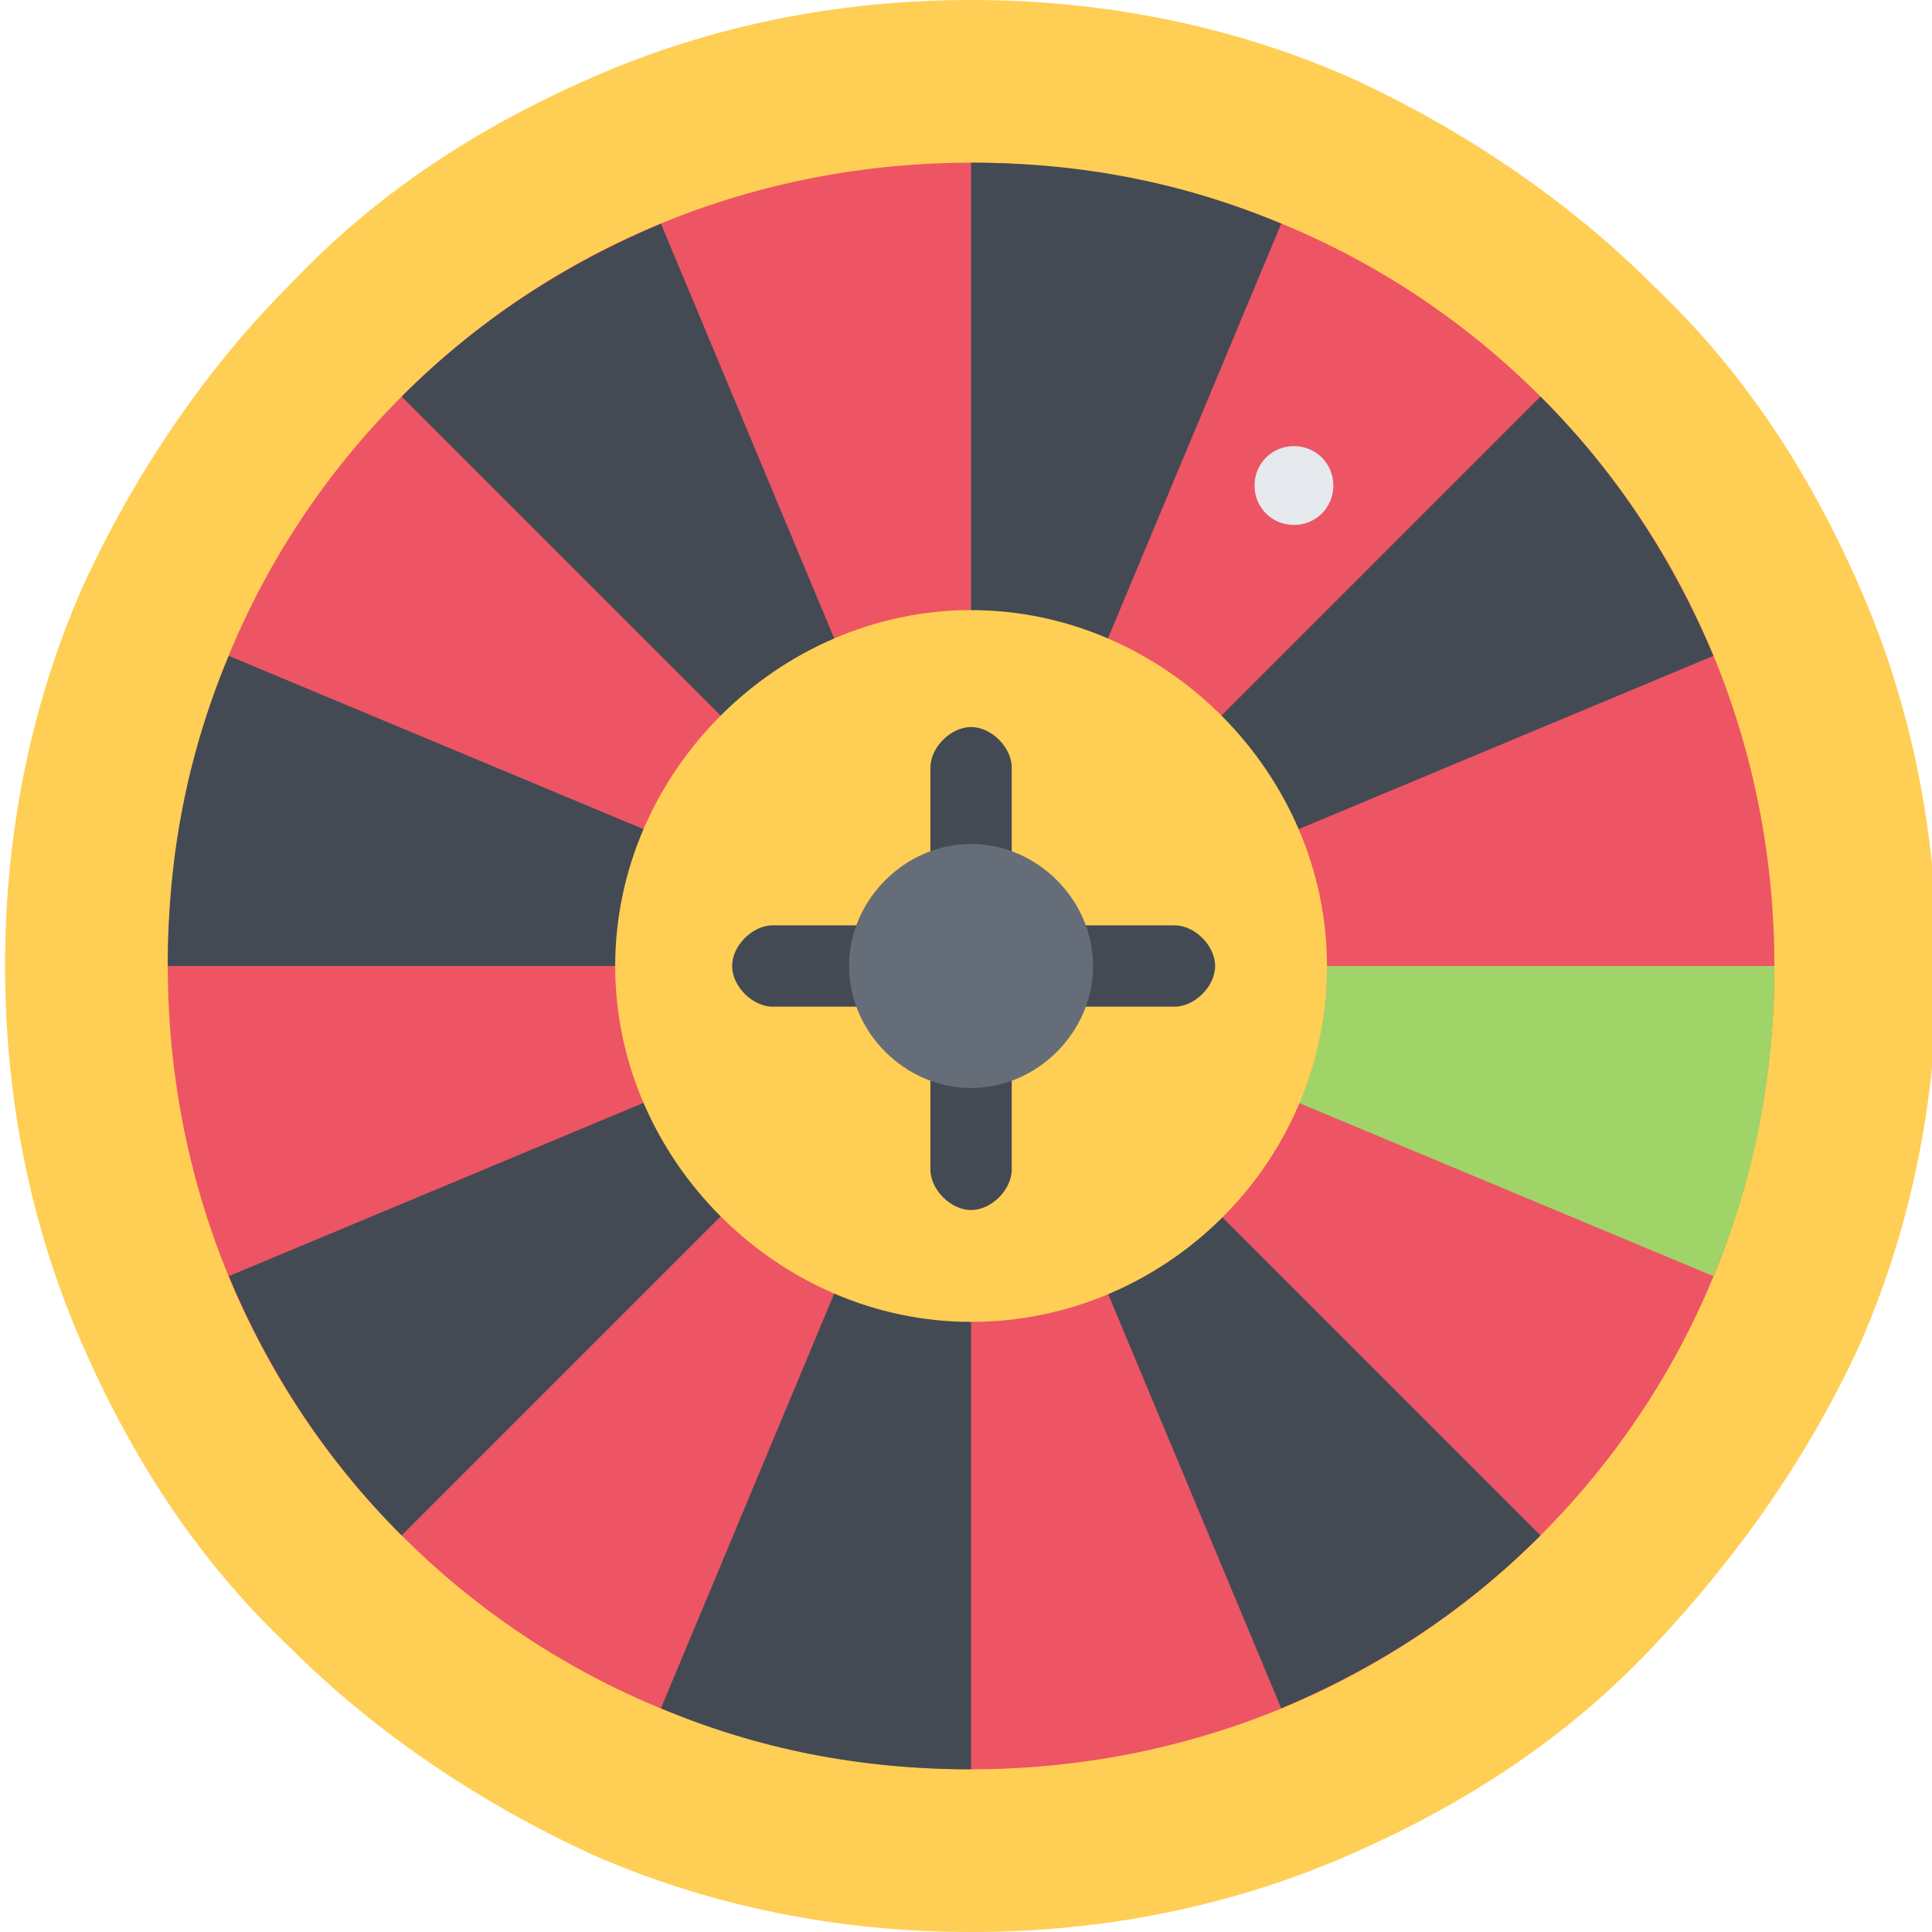
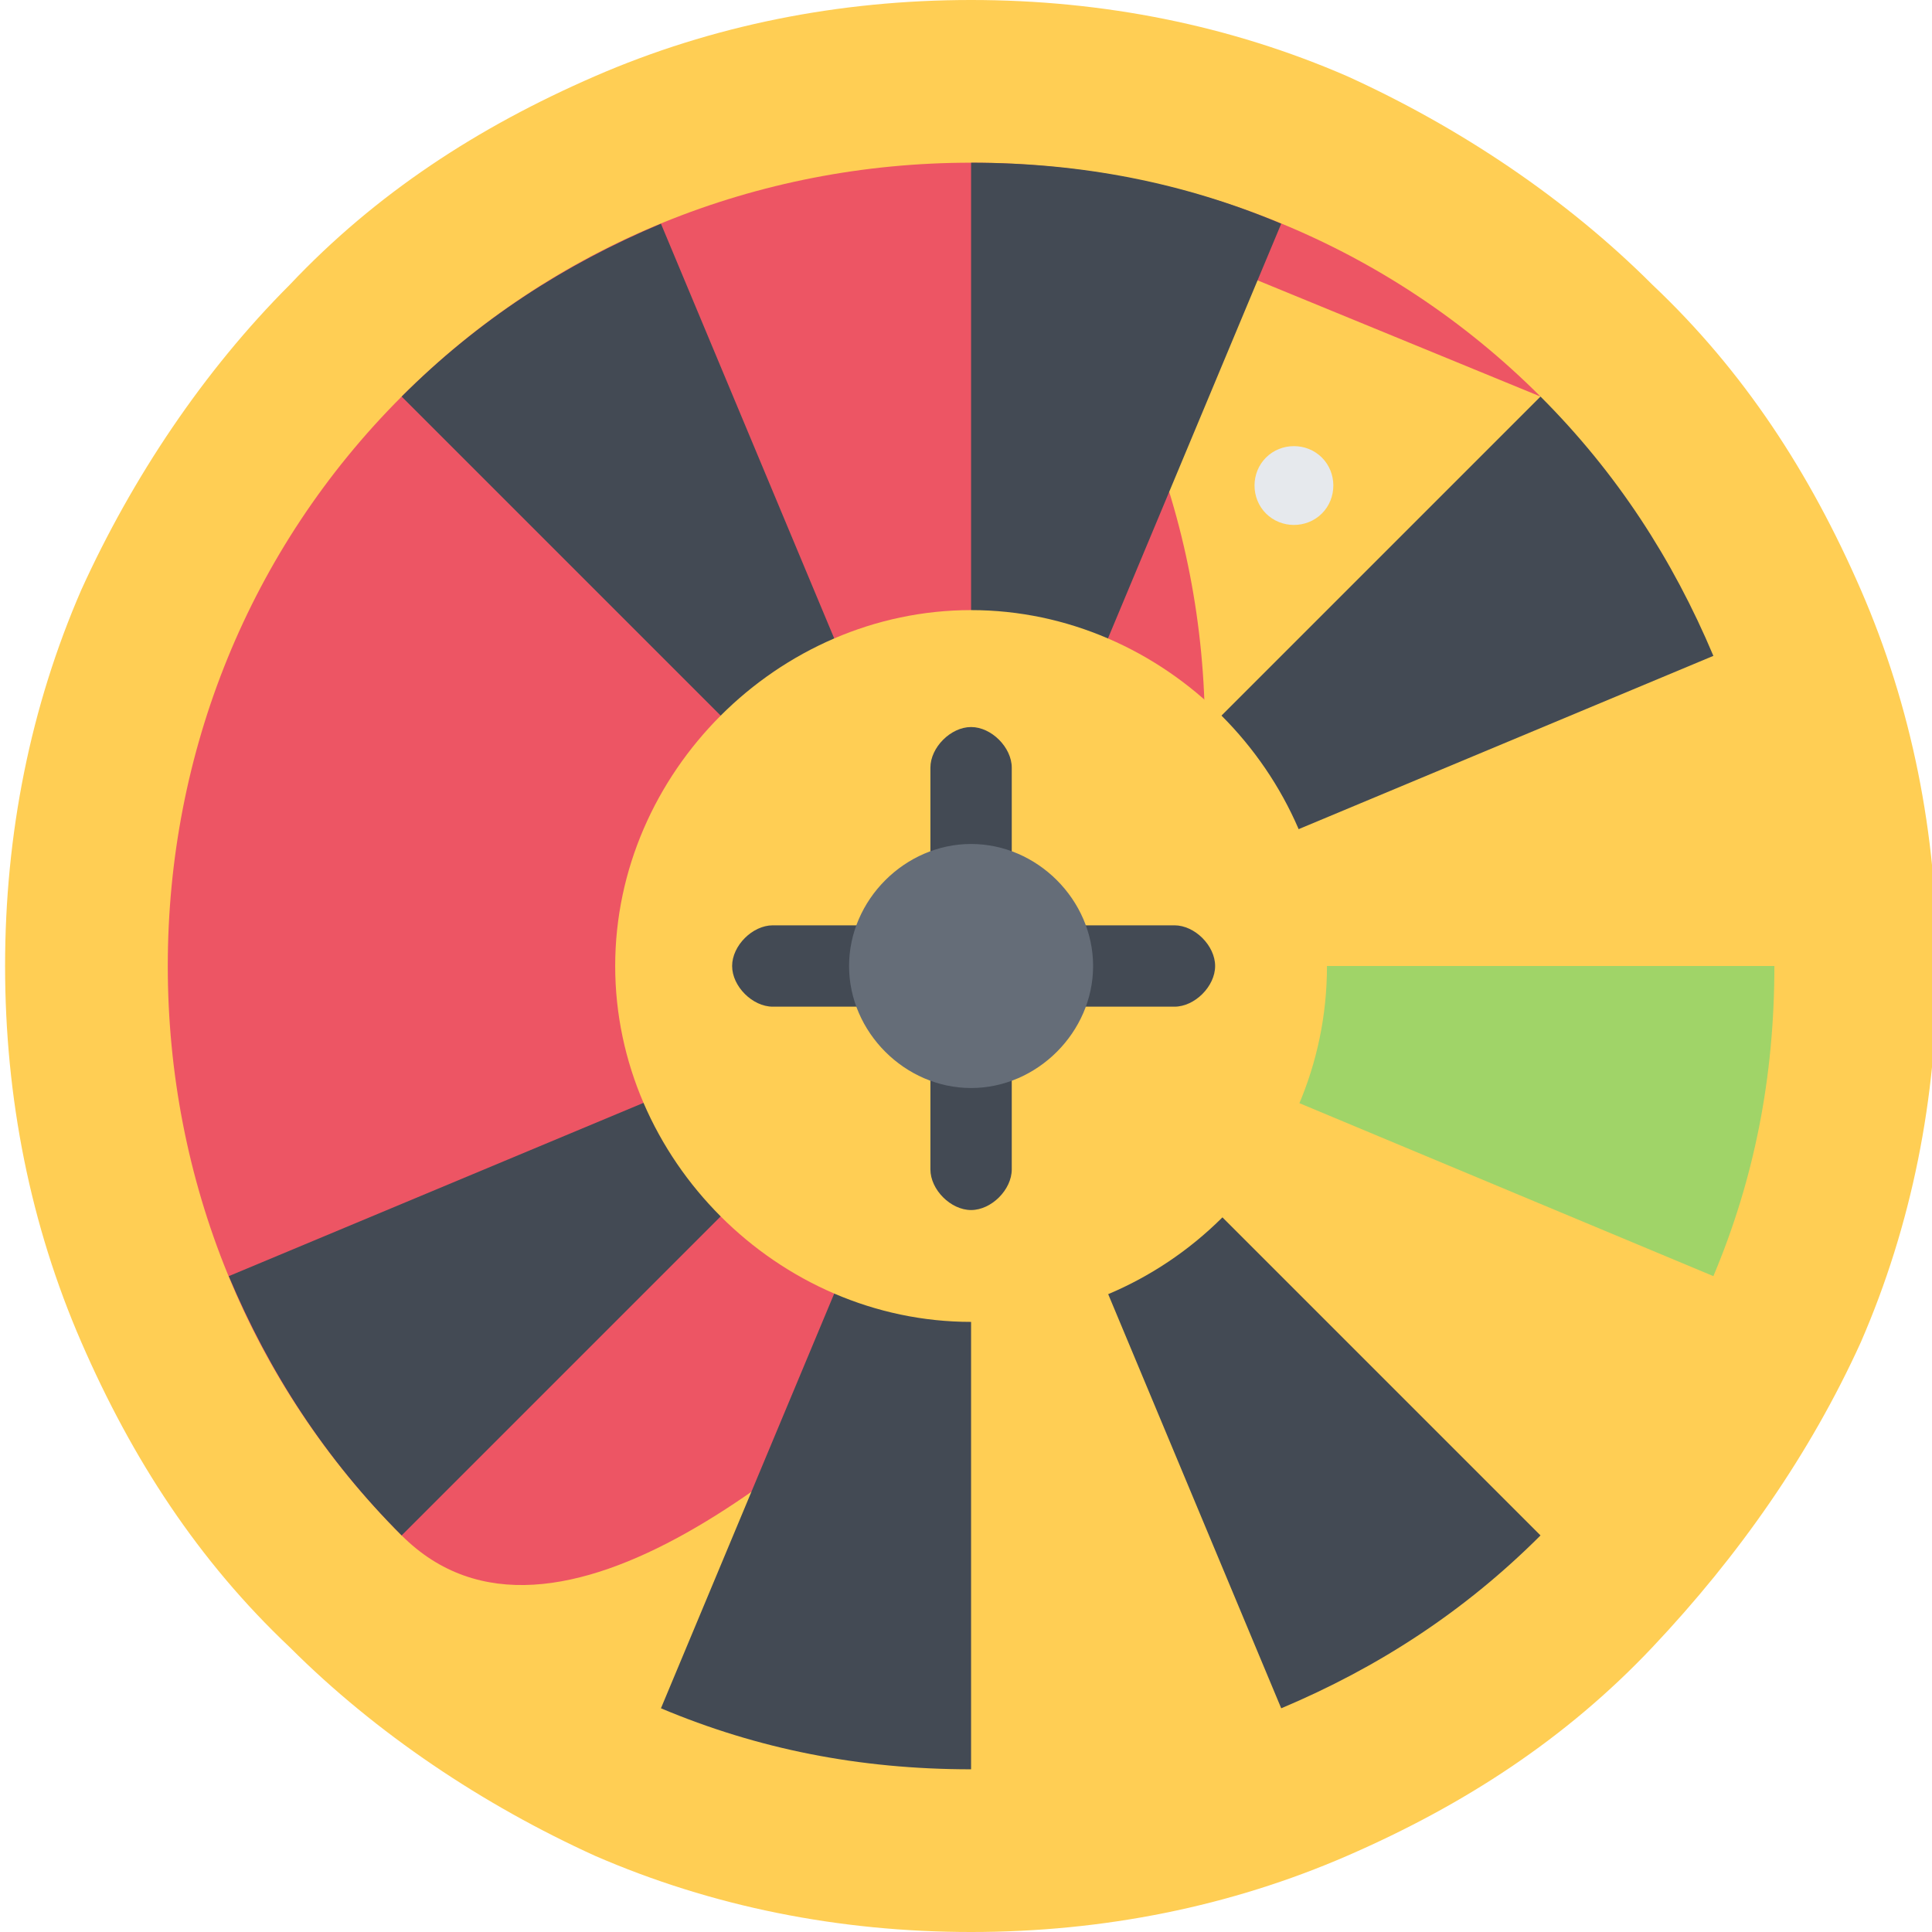
<svg xmlns="http://www.w3.org/2000/svg" id="providers_icn" data-name="providers icn" version="1.1" viewBox="0 0 38 38">
  <path d="M36.6,11.6c-1-2.3-2.3-4.3-4.1-6-1.7-1.7-3.8-3.1-6-4.1-2.3-1-4.8-1.5-7.4-1.5s-5.1.5-7.4,1.5c-2.3,1-4.3,2.3-6,4.1-1.7,1.7-3.1,3.8-4.1,6C.6,13.9.1,16.4.1,19s.5,5.1,1.5,7.4c1,2.3,2.3,4.3,4.1,6,1.7,1.7,3.8,3.1,6,4.1,2.3,1,4.8,1.5,7.4,1.5s5.1-.5,7.4-1.5c2.3-1,4.3-2.3,6-4.1s3.1-3.8,4.1-6c1-2.3,1.5-4.8,1.5-7.4,0-2.6-.5-5.1-1.5-7.4Z" fill="#ffce54" stroke-width="0" />
-   <path d="M30.3,7.8c-3-3-7-4.6-11.2-4.6s-8.2,1.6-11.2,4.6c-3,3-4.6,7-4.6,11.2s1.6,8.2,4.6,11.2c3,3,7,4.6,11.2,4.6s8.2-1.6,11.2-4.6c3-3,4.6-7,4.6-11.2s-1.6-8.2-4.6-11.2Z" fill="#ed5564" stroke-width="0" />
+   <path d="M30.3,7.8c-3-3-7-4.6-11.2-4.6s-8.2,1.6-11.2,4.6c-3,3-4.6,7-4.6,11.2s1.6,8.2,4.6,11.2s8.2-1.6,11.2-4.6c3-3,4.6-7,4.6-11.2s-1.6-8.2-4.6-11.2Z" fill="#ed5564" stroke-width="0" />
  <g>
    <path d="M13,33.6c1.9.8,3.9,1.2,6.1,1.2v-15.8l-6.1,14.6Z" fill="#434a54" stroke-width="0" />
    <path d="M25.2,4.4c-1.9-.8-3.9-1.2-6.1-1.2v15.8l6.1-14.6Z" fill="#434a54" stroke-width="0" />
    <path d="M25.2,33.6c1.9-.8,3.6-1.9,5.1-3.4l-11.2-11.2,6.1,14.6Z" fill="#434a54" stroke-width="0" />
    <path d="M13,4.4c-1.9.8-3.6,1.9-5.1,3.4l11.2,11.2-6.1-14.6Z" fill="#434a54" stroke-width="0" />
  </g>
  <path d="M33.7,25.1c.8-1.9,1.2-3.9,1.2-6.1h-15.8l14.6,6.1Z" fill="#a0d468" stroke-width="0" />
  <g>
-     <path d="M4.5,12.9c-.8,1.9-1.2,3.9-1.2,6.1h15.8l-14.6-6.1Z" fill="#434a54" stroke-width="0" />
    <path d="M33.7,12.9c-.8-1.9-1.9-3.6-3.4-5.1l-11.2,11.2,14.6-6.1Z" fill="#434a54" stroke-width="0" />
    <path d="M4.5,25.1c.8,1.9,1.9,3.6,3.4,5.1l11.2-11.2-14.6,6.1Z" fill="#434a54" stroke-width="0" />
  </g>
  <path d="M26.1,19c0,3.9-3.2,7-7,7s-7-3.2-7-7,3.2-7,7-7,7,3.2,7,7Z" fill="#ffce54" stroke-width="0" />
  <path d="M26,10.1c-.3.3-.8.3-1.1,0-.3-.3-.3-.8,0-1.1s.8-.3,1.1,0c.3.3.3.8,0,1.1Z" fill="#e6e9ed" stroke-width="0" />
  <g>
    <path d="M19.1,23.8c-.4,0-.8-.4-.8-.8v-7.9c0-.4.4-.8.8-.8s.8.4.8.8v7.9c0,.4-.4.8-.8.8Z" fill="#434a54" stroke-width="0" />
    <path d="M23.1,19.8h-7.9c-.4,0-.8-.4-.8-.8s.4-.8.8-.8h7.9c.4,0,.8.4.8.8,0,.4-.4.8-.8.8Z" fill="#434a54" stroke-width="0" />
  </g>
  <path d="M19.1,16.6c-1.3,0-2.4,1.1-2.4,2.4s1.1,2.4,2.4,2.4,2.4-1.1,2.4-2.4-1.1-2.4-2.4-2.4Z" fill="#656d78" stroke-width="0" />
</svg>